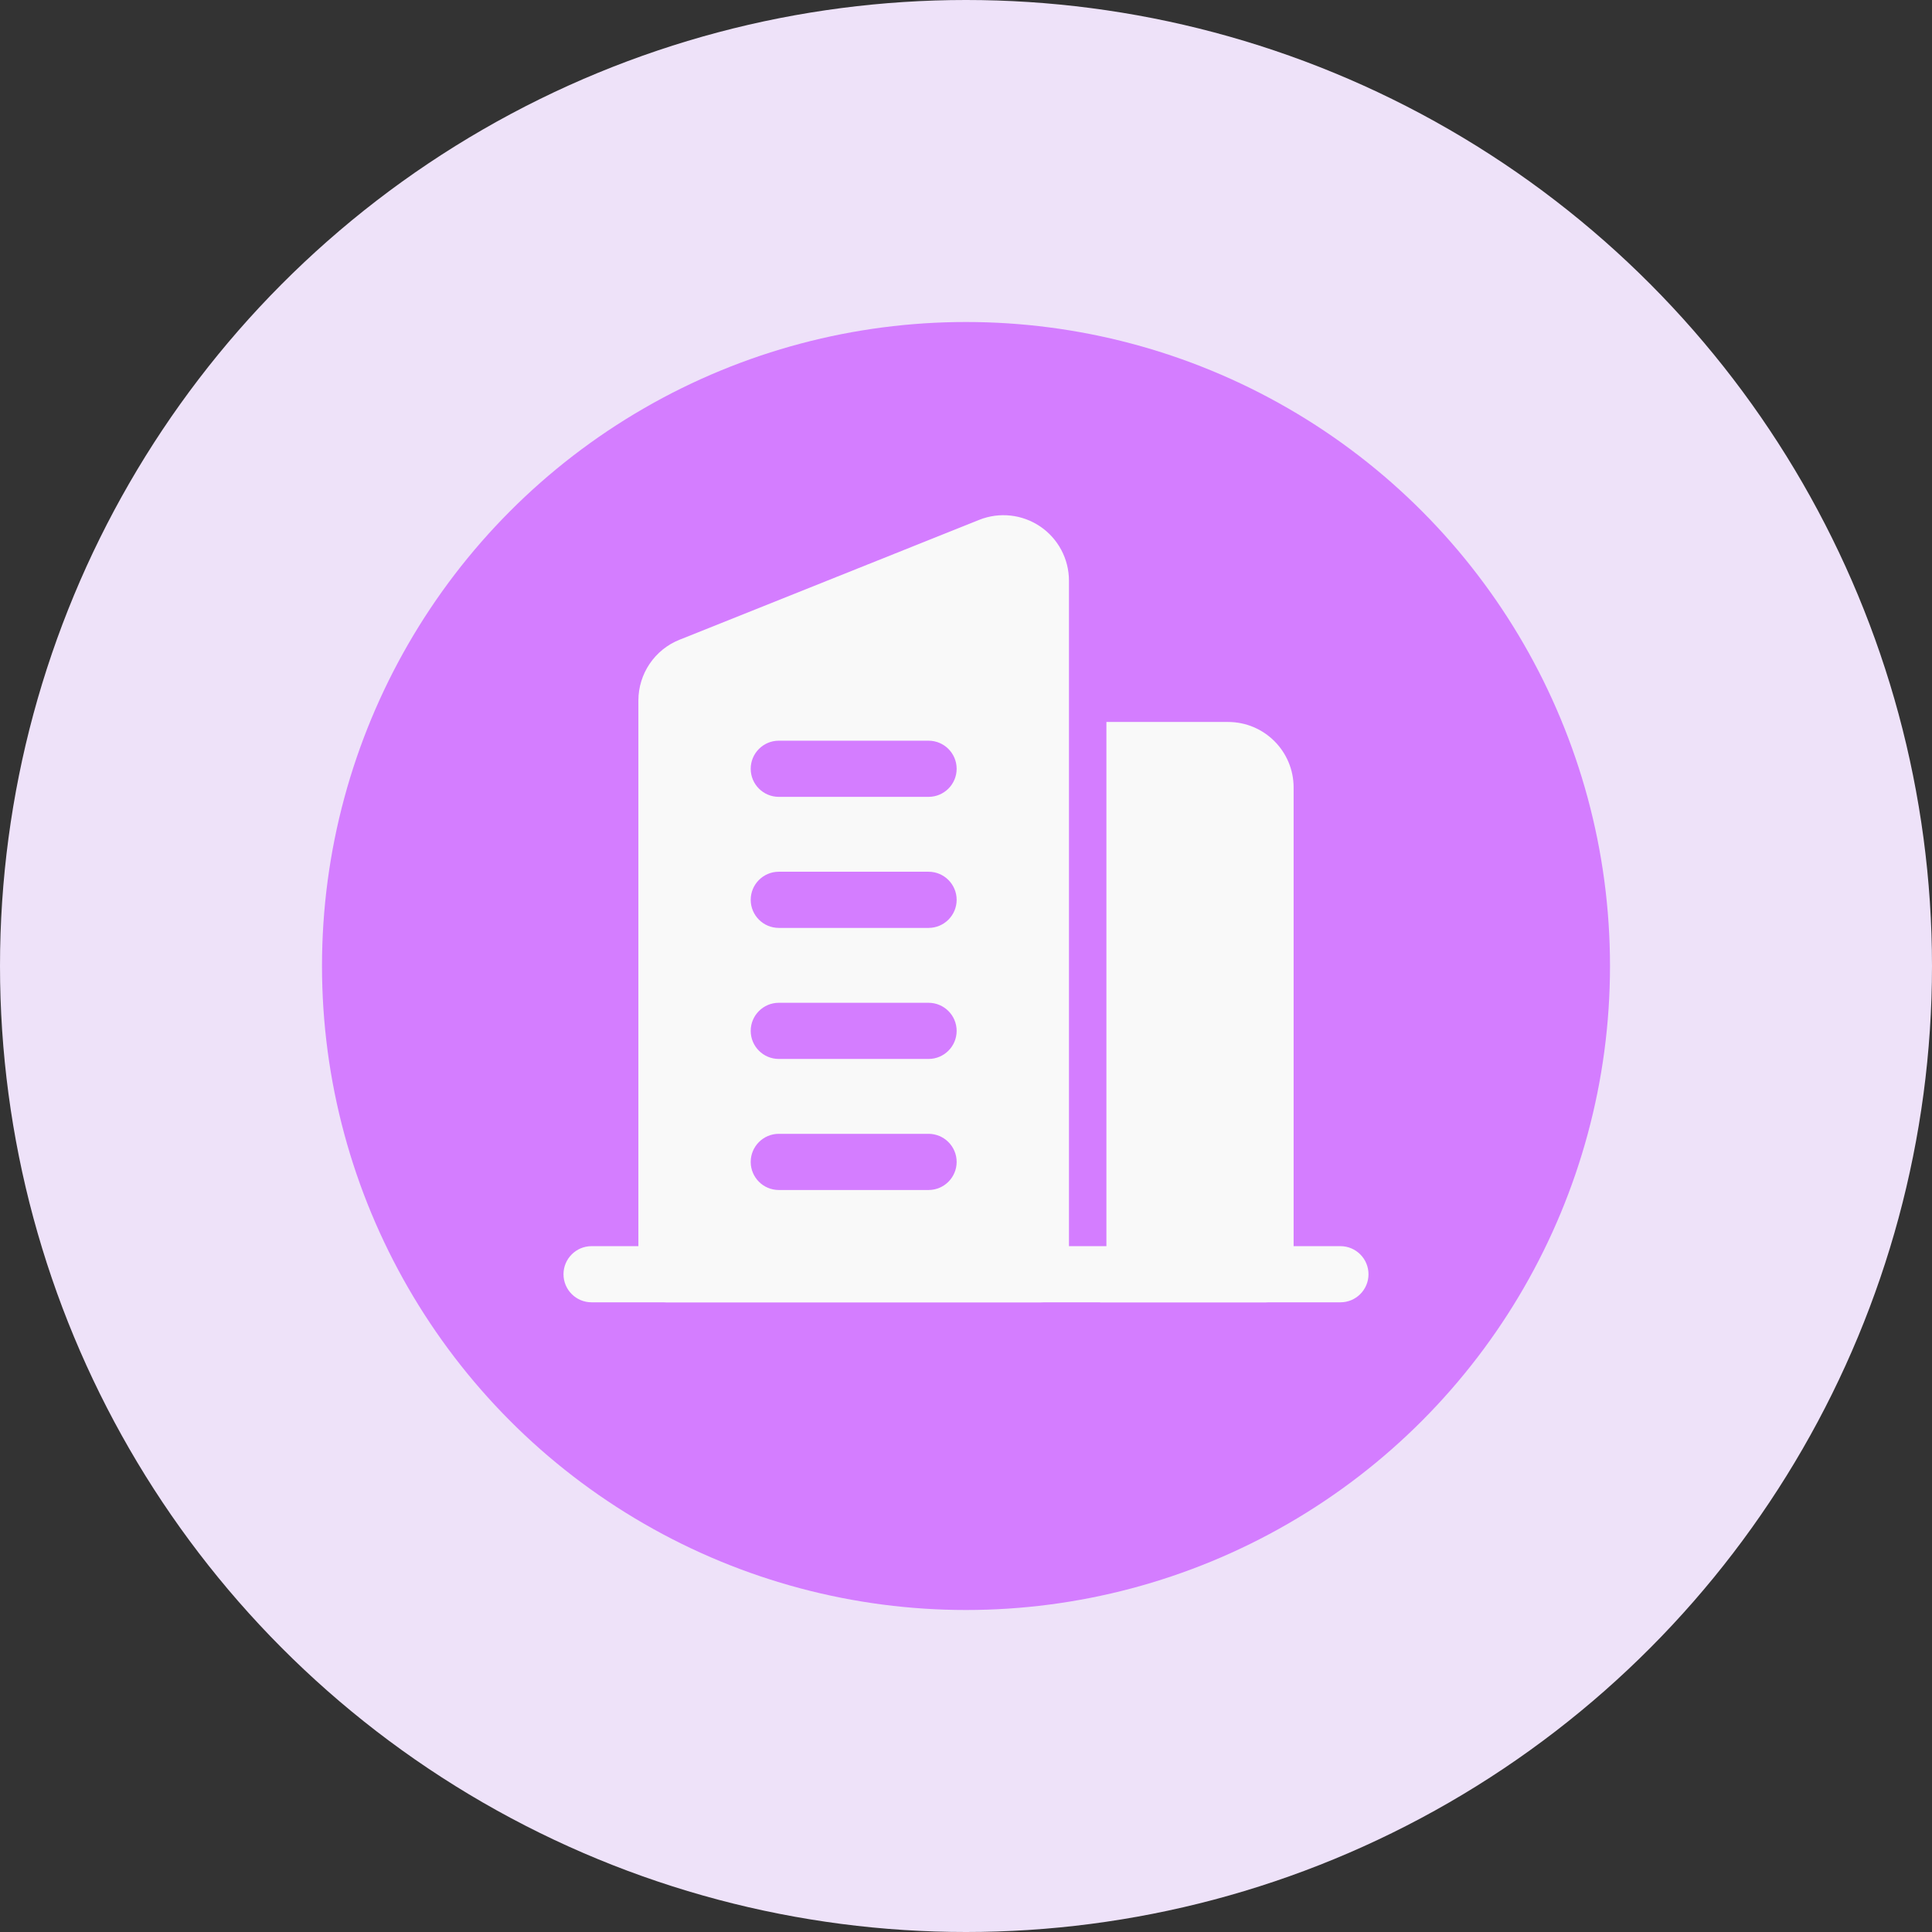
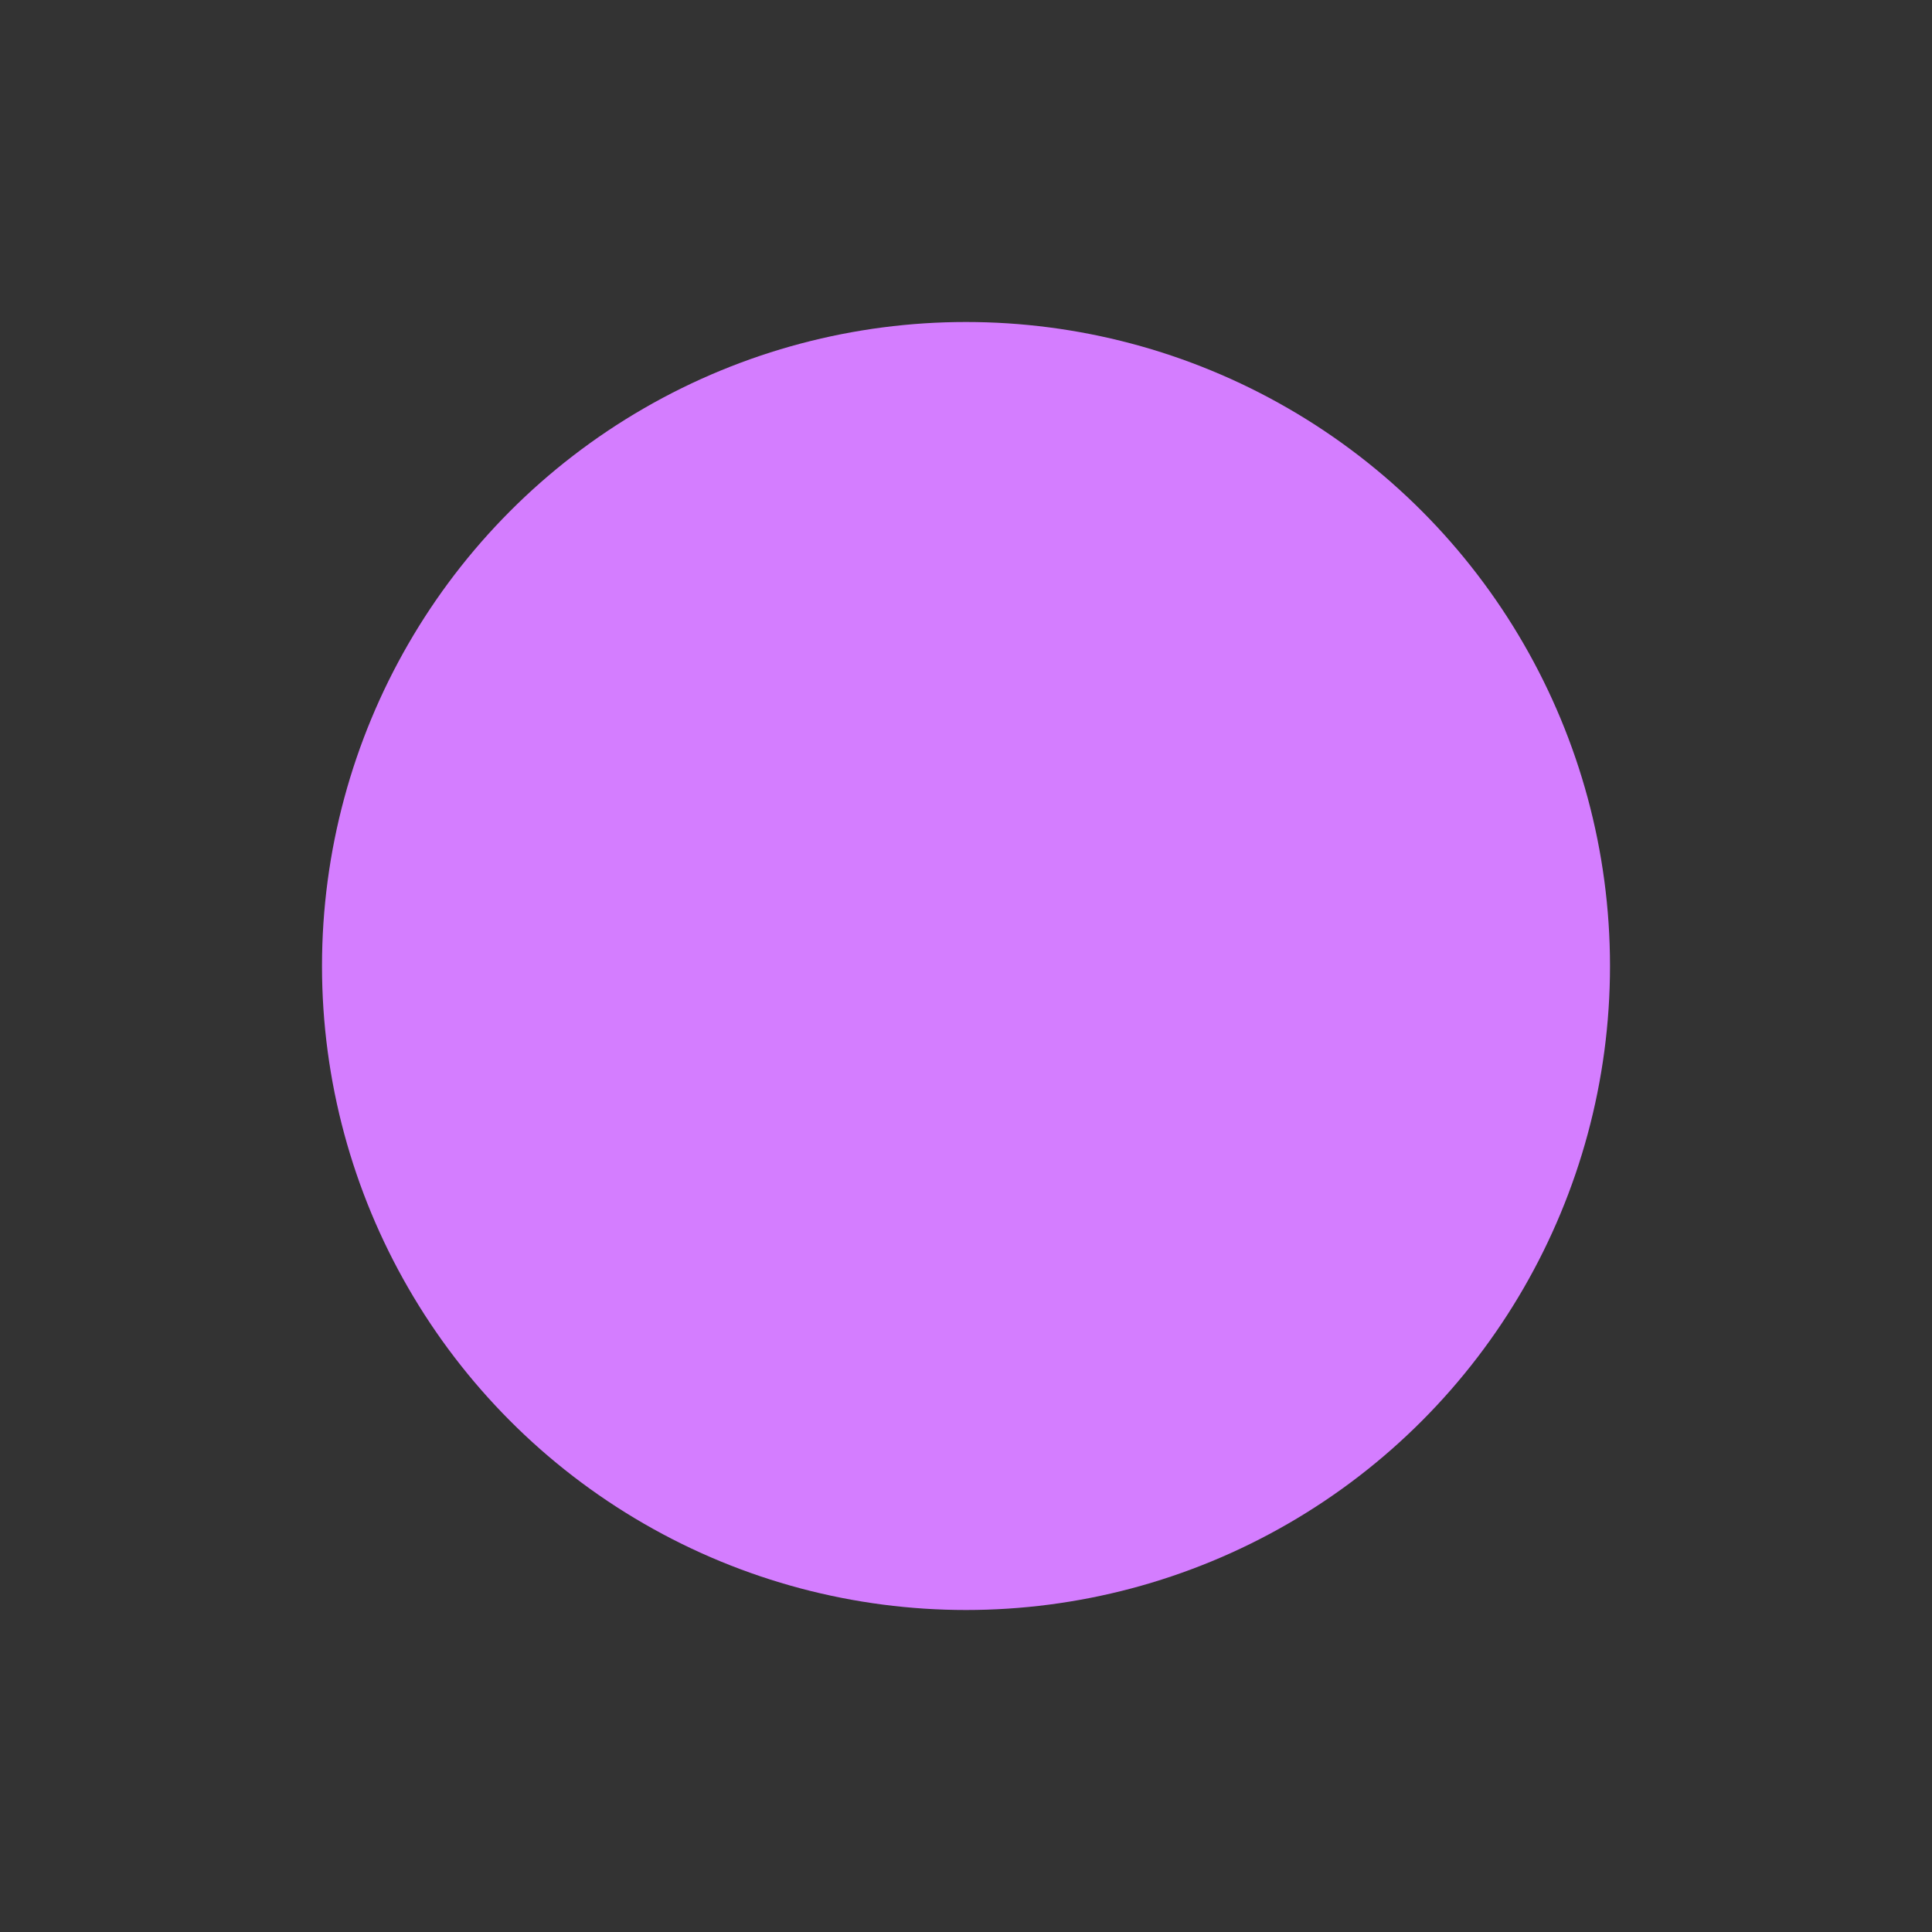
<svg xmlns="http://www.w3.org/2000/svg" width="120px" height="120px" viewBox="0 0 120 120" version="1.1">
  <rect x="0" y="0" width="120" height="120" fill="#333333" stroke="none" />
  <title>attendee-building</title>
  <g id="Events" stroke="none" stroke-width="1" fill="none" fill-rule="evenodd">
    <g id="Group-51">
-       <circle id="Oval" fill="#EEE2F9" cx="60" cy="60" r="60" />
      <circle id="Oval" fill="#D47DFF" cx="60" cy="60" r="40" />
      <g id="Group" transform="translate(35, 32)" fill="#F9F9F9">
-         <path d="M48.256,45.401 L1.744,45.401 C0.781,45.401 0,46.185 0,47.145 C0,48.108 0.781,48.889 1.744,48.889 L48.256,48.889 C49.219,48.889 50,48.108 50,47.145 C50,46.185 49.219,45.401 48.256,45.401 Z" id="Path" />
-         <path d="M31.395,47.145 L31.395,4.068 C31.395,2.72 30.726,1.457 29.607,0.699 C28.488,-0.057 27.067,-0.211 25.814,0.292 L7.209,7.734 C5.665,8.35 4.651,9.847 4.651,11.513 L4.651,47.145 C4.651,48.11 5.433,48.889 6.395,48.889 L29.651,48.889 C30.614,48.889 31.395,48.11 31.395,47.145 Z M13.372,41.913 L22.674,41.913 C23.637,41.913 24.419,41.131 24.419,40.168 C24.419,39.208 23.637,38.424 22.674,38.424 L13.372,38.424 C12.409,38.424 11.628,39.208 11.628,40.168 C11.628,41.131 12.409,41.913 13.372,41.913 Z M13.372,33.773 L22.674,33.773 C23.637,33.773 24.419,32.992 24.419,32.029 C24.419,31.068 23.637,30.285 22.674,30.285 L13.372,30.285 C12.409,30.285 11.628,31.068 11.628,32.029 C11.628,32.992 12.409,33.773 13.372,33.773 Z M13.372,25.634 L22.674,25.634 C23.637,25.634 24.419,24.852 24.419,23.889 C24.419,22.929 23.637,22.145 22.674,22.145 L13.372,22.145 C12.409,22.145 11.628,22.929 11.628,23.889 C11.628,24.852 12.409,25.634 13.372,25.634 Z M13.372,17.494 L22.674,17.494 C23.637,17.494 24.419,16.713 24.419,15.75 C24.419,14.789 23.637,14.006 22.674,14.006 L13.372,14.006 C12.409,14.006 11.628,14.789 11.628,15.75 C11.628,16.713 12.409,17.494 13.372,17.494 Z" id="Shape" />
-         <path d="M33.721,12.843 L33.721,47.145 C33.721,47.771 33.581,48.361 33.33,48.889 L43.605,48.889 C44.567,48.889 45.349,48.11 45.349,47.145 L45.349,16.913 C45.349,14.666 43.526,12.843 41.279,12.843 L33.721,12.843 Z" id="Path" />
-       </g>
+         </g>
    </g>
  </g>
</svg>